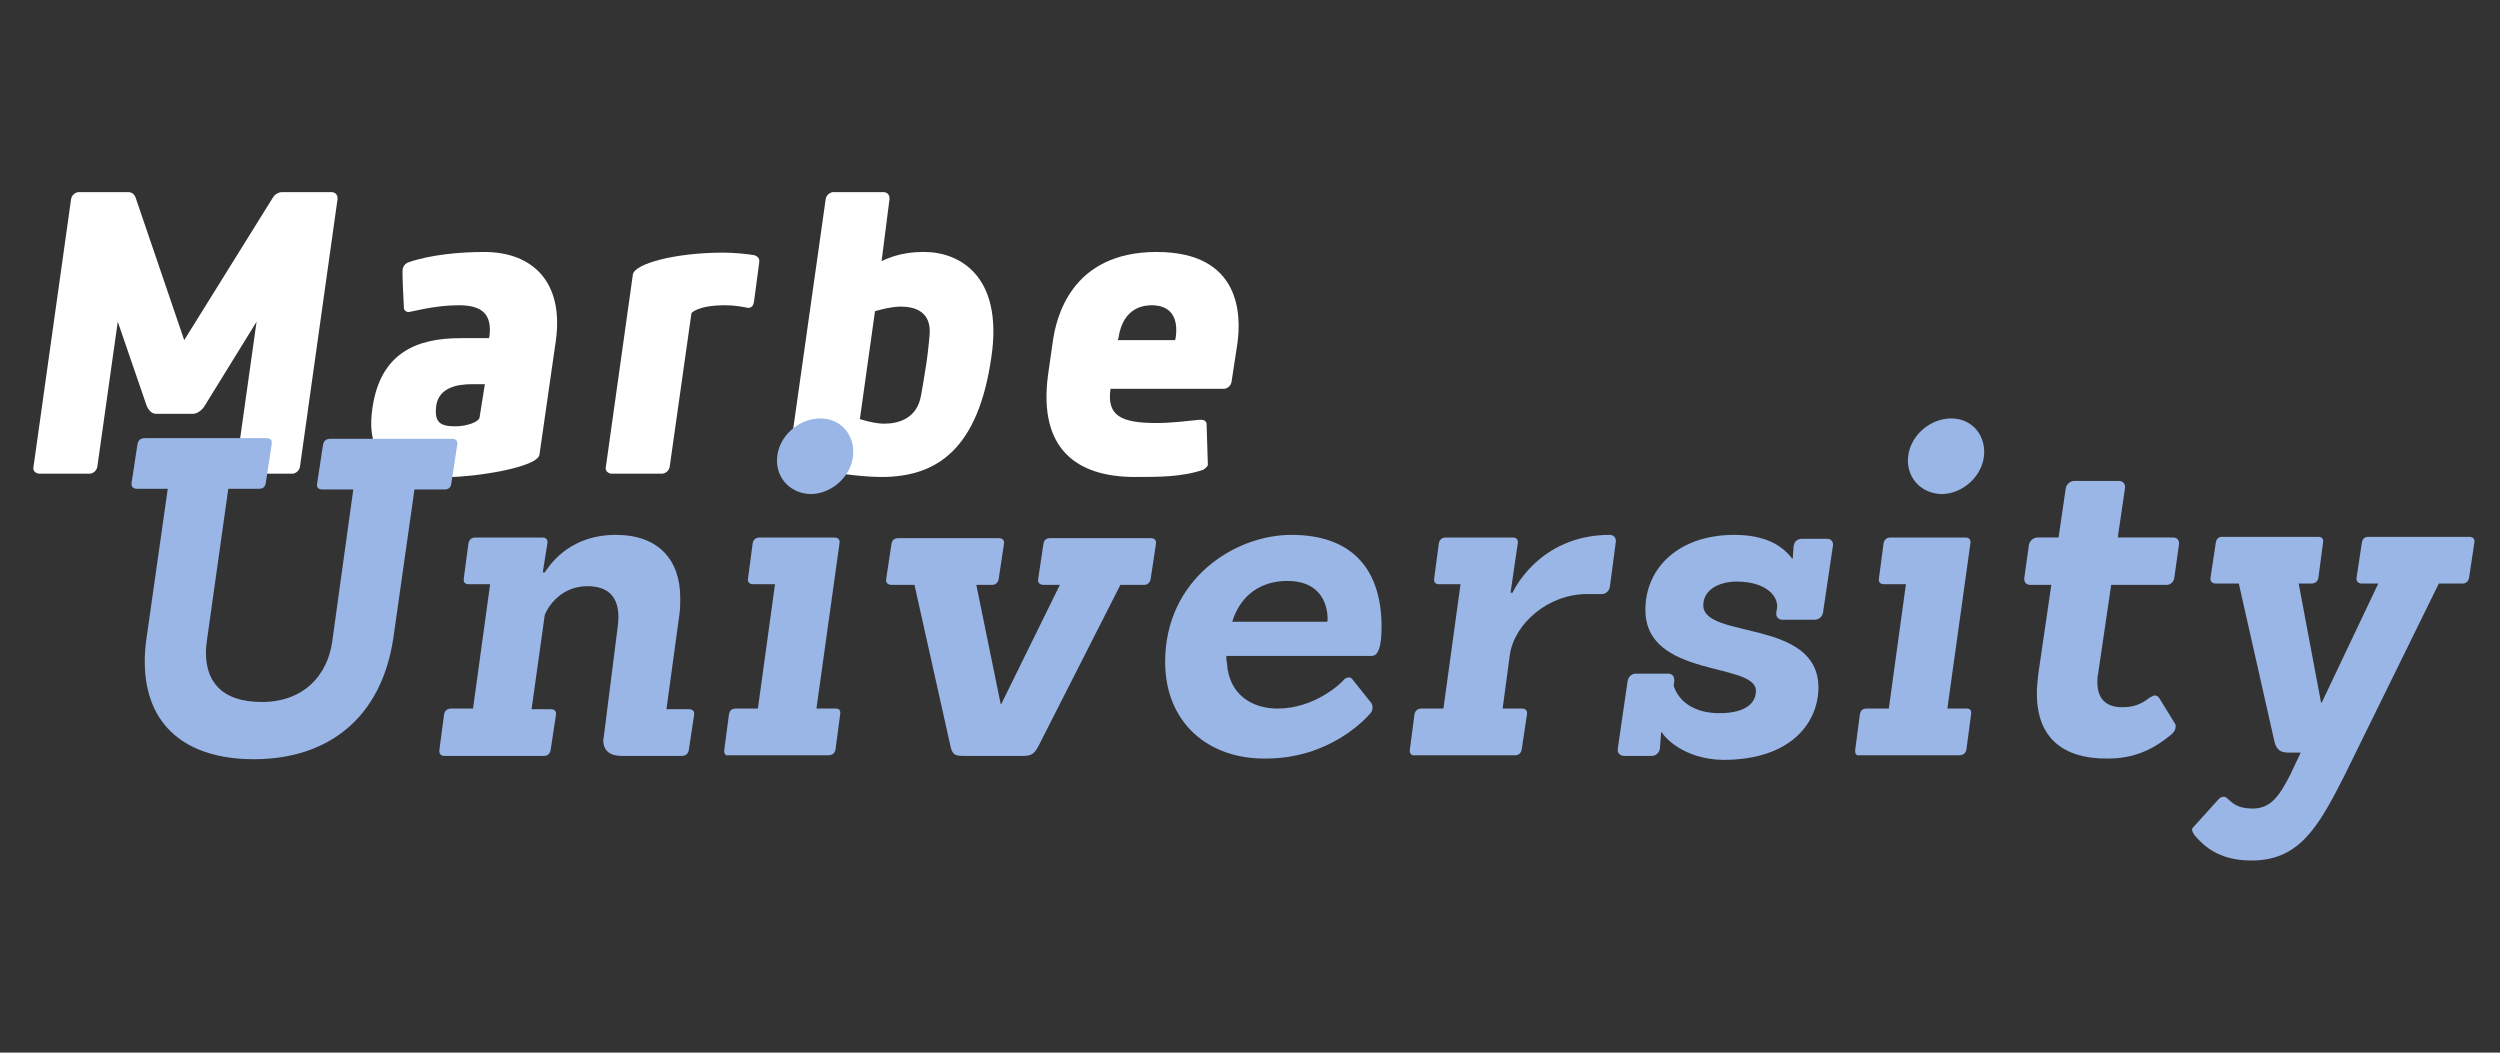
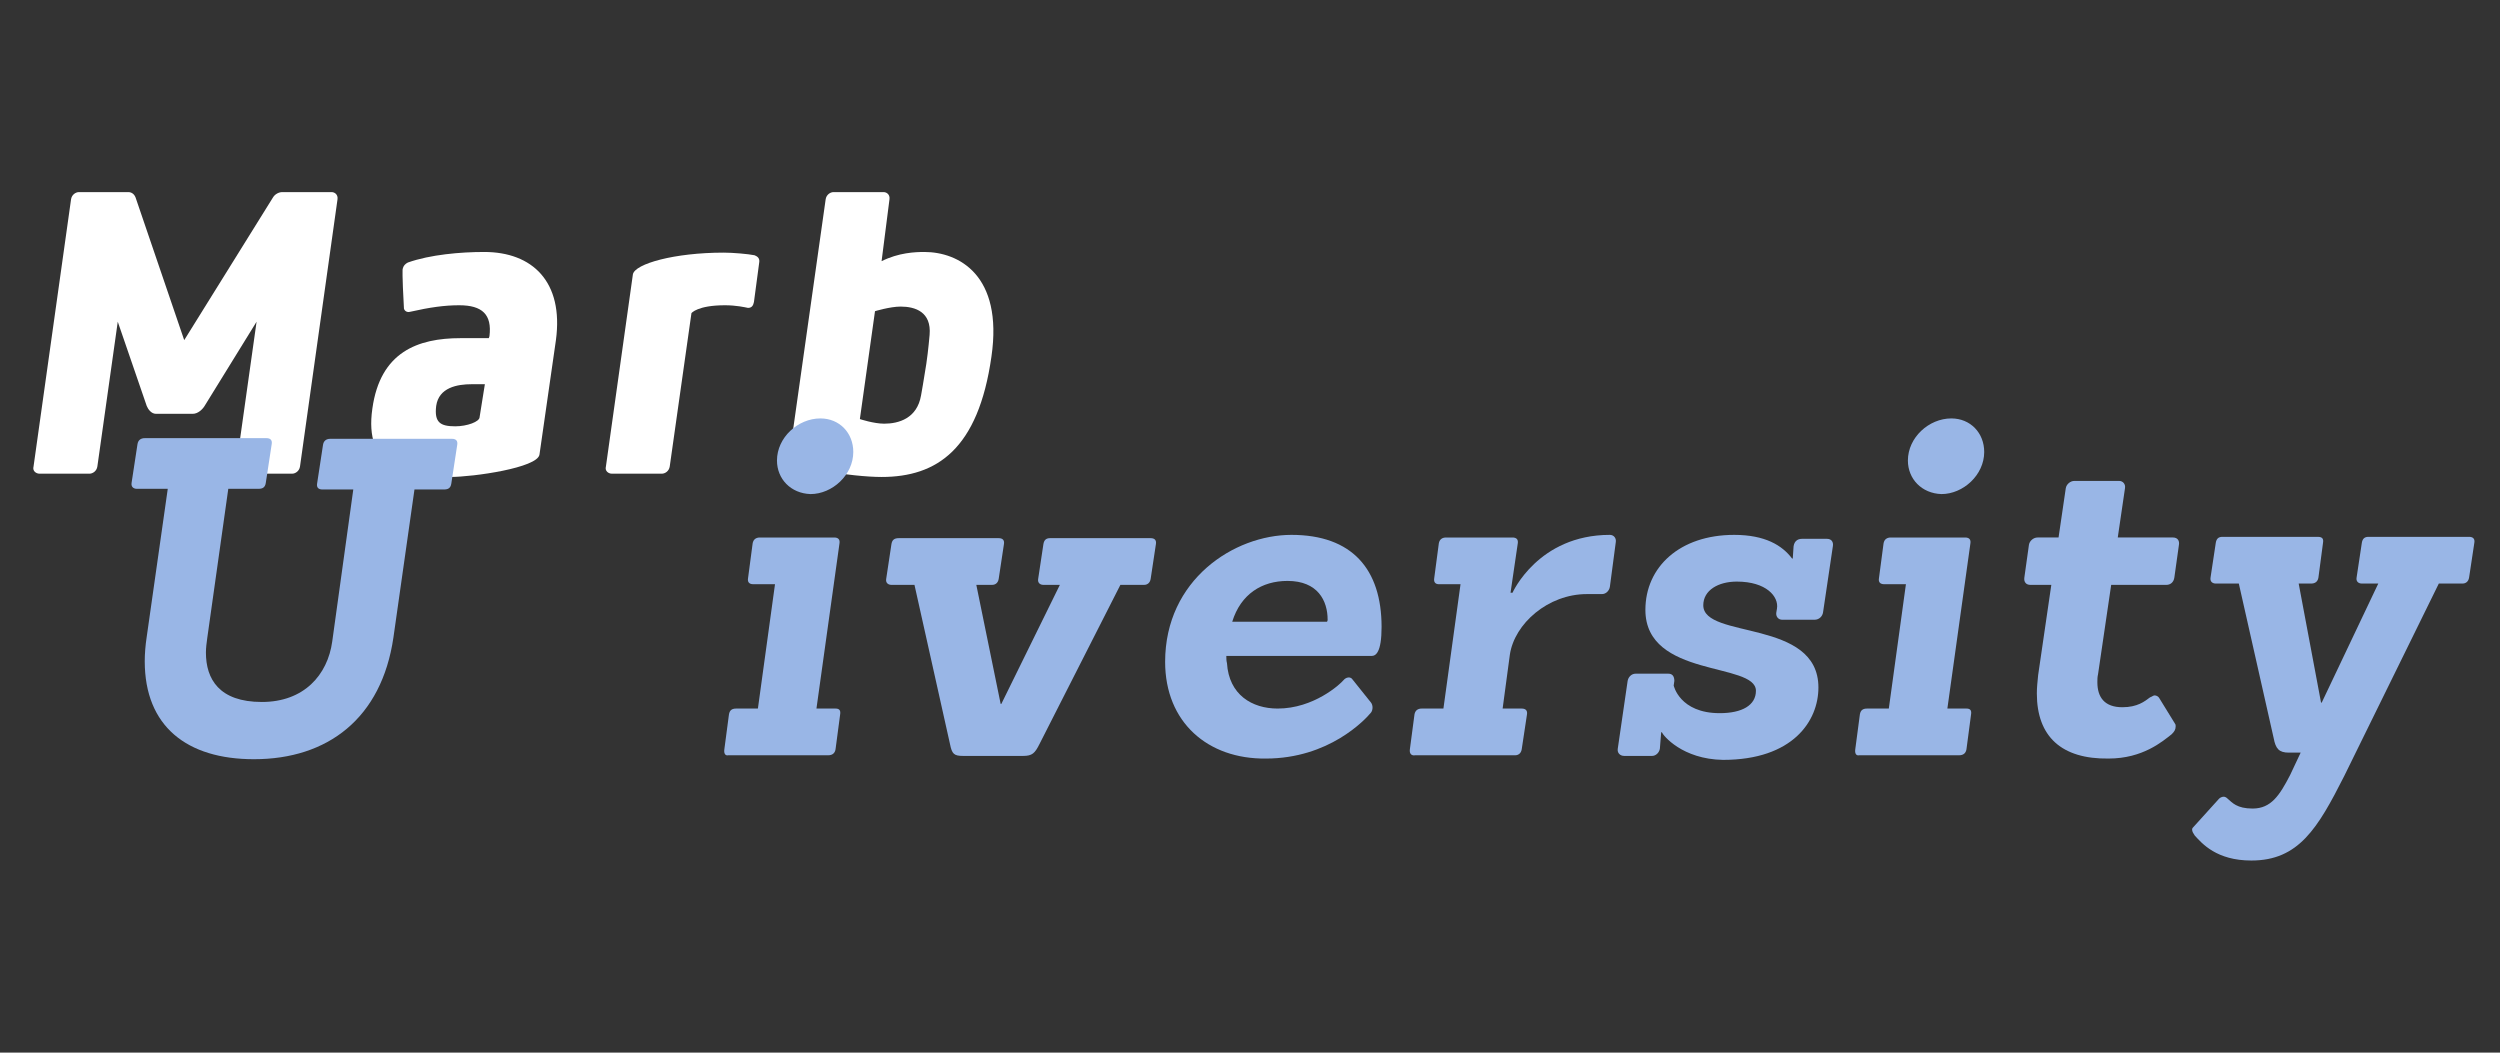
<svg xmlns="http://www.w3.org/2000/svg" version="1.1" id="MARBE_UNIVERSITY" x="0px" y="0px" viewBox="0 0 380 160" style="enable-background:new 0 0 380 160;" xml:space="preserve">
  <rect x="0" y="0" width="380" height="160" fill="#333333" stroke="none" />
  <style type="text/css">
	.st0{fill:#FFFFFF;}
	.st1{fill:#99B6E6;}
</style>
-   <path class="st0" d="M183.4,64.4c0.2,6.7,0.2,6.2,0.2,6.2c0,0.3-0.4,0.6-0.7,0.8c-3.2,1.1-6.7,1.1-10.4,1.1  c-8.8,0-14.7-4.2-13.2-15.5l0.7-4.9c0.5-3.8,2.8-13.8,15.8-13.8c13.1,0,12.8,10,12.3,13.8l-0.9,5.9c-0.1,0.7-0.7,1.1-1.2,1.1h-17.2  c-0.6,4.1,1.6,5.2,7,5.2c2.3,0,4.5-0.3,6.6-0.5C182.9,63.8,183.3,63.9,183.4,64.4z M169.9,51.7h8.7l0.1-0.3c0.7-4.8-2.6-5-3.6-5  c-1.1,0-4.4,0.2-5.1,5L169.9,51.7z" />
  <path class="st0" d="M134,39.7c2.6-1.3,5.1-1.4,6.5-1.4c5.2,0,12,3.5,10.2,15.9c-2,14.1-8.3,18.3-16.7,18.3c-4.3,0-14.2-1.4-14-3.3  l5.5-38.9c0.1-0.7,0.7-1.1,1.2-1.1h7.6c0.5,0,1,0.4,0.9,1.1L134,39.7z M130.7,63.7c0,0,2.1,0.7,3.7,0.7c2.2,0,5-0.8,5.6-4.3  c0,0,0.5-2.8,0.8-4.8s0.5-4.4,0.5-4.4c0.3-3.5-2.2-4.3-4.4-4.3c-1.6,0-3.9,0.7-3.9,0.7L130.7,63.7z" />
  <path class="st0" d="M110.2,46.4c-4.2,0-5.1,1.2-5.1,1.2l-3.3,23.3c-0.1,0.7-0.7,1.1-1.2,1.1H93c-0.5,0-1.1-0.4-0.9-1.1l4.1-29.2  c0.3-1.6,6.3-3.3,13.8-3.3c1.4,0,3.7,0.2,4.7,0.4c0.5,0.2,0.8,0.5,0.7,1.1l-0.8,6c-0.1,0.5-0.3,0.9-0.9,0.9  C113.2,46.7,111.9,46.4,110.2,46.4z" />
  <path class="st0" d="M61.4,46.9c-0.3-5.4-0.2-5.9-0.2-6c0.1-0.5,0.4-0.8,0.8-1c3.4-1.2,8-1.6,11.6-1.6c7.3,0,12.1,4.5,10.9,13.4  L82,69.1c-0.3,2-10,3.4-13.6,3.4c-6.9,0-13.1-1.4-11.8-10.4c1.2-8.6,6.9-10.7,13.4-10.7h4.3l0.1-0.3c0.4-3.3-1.1-4.7-4.6-4.7  c-2.2,0-4.4,0.3-7.5,1C61.9,47.5,61.5,47.3,61.4,46.9z M73.7,58.4h-2c-2.2,0-5,0.5-5.4,3.3c-0.3,2.5,0.6,3.1,2.9,3.1  c1.8,0,3.7-0.7,3.7-1.4L73.7,58.4z" />
  <path class="st0" d="M41.5,30c0.3-0.5,0.9-0.8,1.4-0.8h7.5c0.5,0,1,0.4,0.9,1.1l-5.7,40.6c-0.1,0.7-0.7,1.1-1.2,1.1h-7.6  c-0.5,0-1.1-0.4-0.9-1.1l3.1-22l-7.9,12.8c-0.3,0.5-1,1.2-1.8,1.2h-5.6c-0.7,0-1.2-0.7-1.4-1.2l-4.4-12.8l-3.1,22  c-0.1,0.7-0.7,1.1-1.2,1.1H6c-0.5,0-1.1-0.4-0.9-1.1l5.7-40.6c0.1-0.7,0.7-1.1,1.2-1.1h7.5c0.5,0,0.9,0.3,1.1,0.8L28,51.7L41.5,30z" />
  <path class="st1" d="M333.6,127c-0.2-0.3-0.4-0.6-0.4-0.9c0-0.2,0.1-0.3,0.3-0.5l3.8-4.2c0.2-0.2,0.5-0.3,0.7-0.3s0.4,0.1,0.6,0.3  c0.7,0.6,1.4,1.5,3.8,1.5c2.8,0,4.1-2,5.7-5.1l1.6-3.4h-1.8c-1.5,0-2-0.6-2.3-2.2l-5.3-23.5h-3.5c-0.5,0-0.9-0.3-0.8-0.9l0.8-5.3  c0.1-0.6,0.4-0.9,1-0.9h14.5c0.7,0,0.9,0.3,0.8,0.9l-0.7,5.3c-0.1,0.6-0.5,0.9-1.1,0.9h-1.9l3.4,18.1h0.1l8.6-18.1H359  c-0.5,0-0.9-0.3-0.8-0.9l0.8-5.3c0.1-0.6,0.4-0.9,1-0.9h15.3c0.6,0,0.9,0.3,0.8,0.9l-0.8,5.3c-0.1,0.6-0.5,0.9-1,0.9h-3.6L356.3,118  c-4,7.9-6.9,12.8-14.1,12.8C336.9,130.8,334.7,128.2,333.6,127z" />
  <path class="st1" d="M309.6,105.4c0-0.9,0.1-1.8,0.2-2.8l2-13.7h-3.2c-0.6,0-1-0.4-0.9-1.1l0.7-5c0.1-0.6,0.7-1.1,1.3-1.1h3.2  l1.1-7.5c0.1-0.6,0.7-1.1,1.3-1.1h6.8c0.6,0,1,0.5,0.9,1.1l-1.1,7.5h8.4c0.7,0,1,0.5,0.9,1.1l-0.7,5c-0.1,0.7-0.6,1.1-1.2,1.1h-8.4  l-2,13.6c-0.1,0.4-0.1,0.8-0.1,1.2c0,2.3,1.1,3.8,3.8,3.8c2.3,0,3.4-0.9,4.2-1.5c0.3-0.1,0.5-0.3,0.7-0.3c0.3,0,0.6,0.2,0.7,0.4  l2.4,3.9c0.1,0.1,0.1,0.3,0.1,0.4c0,0.5-0.2,0.8-0.6,1.2c-1.4,1.1-4.4,3.7-9.6,3.7C313.4,115.4,309.6,112,309.6,105.4z" />
  <path class="st1" d="M282,113.9l0.7-5.3c0.1-0.6,0.4-0.9,1.1-0.9h3.3l2.6-18.9h-3.3c-0.6,0-0.9-0.3-0.8-0.9l0.7-5.3  c0.1-0.6,0.5-0.9,1.1-0.9h11.3c0.6,0,0.9,0.3,0.8,0.9l-3.5,25.1h2.9c0.6,0,0.8,0.3,0.7,0.9l-0.7,5.3c-0.1,0.6-0.5,0.9-1.1,0.9h-15.2  C282.2,114.9,281.9,114.6,282,113.9z M290,70c0-3.5,3.2-6.4,6.6-6.4c2.9,0,5,2.2,5,5.1c0,3.5-3.2,6.4-6.5,6.4  C292.1,75,290,72.8,290,70z" />
  <path class="st1" d="M252.6,111.3h-0.1l-0.2,2.5c-0.1,0.6-0.6,1.1-1.2,1.1h-4.2c-0.7,0-1.1-0.5-1-1.1l1.5-10.3  c0.1-0.6,0.6-1.1,1.2-1.1h5c0.6,0,0.9,0.4,0.9,1.1l-0.1,0.7c0,0,0.9,4.2,7,4.2c3.4,0,5.5-1.2,5.5-3.4c0-4.4-16.8-1.9-16.8-12.3  c0-6.5,5.2-11.4,13.5-11.4c4.7,0,7.3,1.6,8.8,3.6h0.1l0.1-1.5c0-1.1,0.6-1.5,1.3-1.5h3.8c0.7,0,1,0.5,0.9,1.1l-1.5,10.1  c-0.1,0.6-0.6,1.1-1.3,1.1h-4.9c-0.6,0-1-0.5-0.9-1.1l0.1-0.6c0.3-1.8-1.6-4.1-6.1-4.1c-2.8,0-5.1,1.3-5.1,3.6  c0,5.2,17.5,2,17.5,12.5c0,5.1-3.9,11-14.5,11C255.7,115.4,252.8,111.8,252.6,111.3z" />
  <path class="st1" d="M214.3,113.9l0.7-5.3c0.1-0.6,0.5-0.9,1.1-0.9h3.3l2.6-18.9h-3.3c-0.5,0-0.8-0.3-0.7-0.9l0.7-5.3  c0.1-0.6,0.5-0.9,1.1-0.9h10.1c0.6,0,0.9,0.3,0.8,0.9l-1.1,7.5h0.3c0,0,3.9-8.8,14.8-8.8c0.6,0,1,0.5,0.9,1.1l-0.9,6.8  c-0.1,0.6-0.6,1.1-1.2,1.1h-2.3c-5.9,0-11,4.5-11.7,9.2l-1.1,8.2h2.9c0.6,0,0.9,0.3,0.8,0.9l-0.8,5.3c-0.1,0.6-0.5,0.9-1,0.9h-15.2  C214.6,114.9,214.2,114.6,214.3,113.9z" />
  <path class="st1" d="M177.1,100.6c0-12.5,10.5-19.3,19.2-19.3c9.2,0,13.7,5.2,13.7,14c0,3.9-0.9,4.4-1.5,4.4h-22.1  c0,0.4,0,0.7,0.1,1.1c0.3,4.8,3.8,6.9,7.7,6.9c5.5,0,9.5-3.7,10-4.3c0.4-0.5,1.1-0.6,1.4-0.1l2.8,3.5c0.3,0.4,0.3,1.1,0,1.5  c-0.9,1.1-6.4,7-16,7C183.6,115.4,177.1,109.8,177.1,100.6z M201.7,94.5c0.1-0.1,0.1-0.3,0.1-0.3c0-2.9-1.5-5.9-6.1-5.9  c-3.9,0-7.1,2-8.4,6.2C187.3,94.5,201.7,94.5,201.7,94.5z" />
  <path class="st1" d="M144.4,113.1L139,88.9h-3.5c-0.5,0-0.9-0.3-0.8-0.9l0.8-5.3c0.1-0.6,0.4-0.9,1.1-0.9h15.2  c0.6,0,0.9,0.3,0.8,0.9l-0.8,5.3c-0.1,0.6-0.5,0.9-1,0.9h-2.4l3.7,18.1h0.1l8.9-18.1h-2.5c-0.5,0-0.9-0.3-0.8-0.9l0.8-5.3  c0.1-0.6,0.4-0.9,1-0.9h15.3c0.6,0,0.9,0.3,0.8,0.9l-0.8,5.3c-0.1,0.6-0.5,0.9-1,0.9h-3.6L158,113.1c-0.7,1.4-1.1,1.8-2.5,1.8h-9.1  C145,114.9,144.7,114.6,144.4,113.1z" />
  <path class="st1" d="M110.1,113.9l0.7-5.3c0.1-0.6,0.4-0.9,1.1-0.9h3.3l2.6-18.9h-3.3c-0.6,0-0.9-0.3-0.8-0.9l0.7-5.3  c0.1-0.6,0.5-0.9,1.1-0.9h11.3c0.6,0,0.9,0.3,0.8,0.9l-3.5,25.1h2.9c0.6,0,0.8,0.3,0.7,0.9l-0.7,5.3c-0.1,0.6-0.5,0.9-1.1,0.9h-15.2  C110.3,114.9,110,114.6,110.1,113.9z M118.1,70c0-3.5,3.2-6.4,6.6-6.4c2.9,0,5,2.2,5,5.1c0,3.5-3.2,6.4-6.5,6.4  C120.2,75,118.1,72.8,118.1,70z" />
-   <path class="st1" d="M66.8,113.9l0.7-5.3c0.1-0.6,0.5-0.9,1.1-0.9h3.3l2.6-18.9h-3.3c-0.5,0-0.8-0.3-0.7-0.9l0.7-5.3  c0.1-0.6,0.5-0.9,1.1-0.9h10.1c0.6,0,0.9,0.3,0.8,0.9L82.5,87h0.3c0.4-0.5,3.3-5.7,10.8-5.7c6.5,0,9.8,3.8,9.8,9.6  c0,0.7,0,1.5-0.1,2.3l-2,14.6h3.4c0.6,0,0.9,0.3,0.8,0.9l-0.8,5.3c-0.1,0.6-0.5,0.9-1.1,0.9h-9.1c-1.8,0-2.8-0.8-2.8-2.4  c0-0.3,0.1-0.5,0.1-0.7l2-15.8c0.1-0.8,0.2-1.5,0.2-2.2c0-2.8-1.3-4.7-4.7-4.7c-4.6,0-6.4,4-6.5,4.4l-2,14.3h2.9  c0.6,0,0.9,0.3,0.8,0.9l-0.8,5.3c-0.1,0.6-0.5,0.9-1,0.9H67.6C67,114.9,66.7,114.6,66.8,113.9z" />
  <path class="st1" d="M22,100.5c0-1.1,0.1-2.4,0.3-3.7l3.2-22.5h-4.7c-0.5,0-0.9-0.3-0.8-0.9l0.9-5.9c0.1-0.6,0.5-0.9,1.1-0.9h18.5  c0.6,0,0.9,0.3,0.8,0.9l-0.9,5.9c-0.1,0.7-0.5,0.9-1.1,0.9h-4.6L31.5,97c-0.1,0.7-0.2,1.5-0.2,2.2c0,4,2,7.5,8.5,7.5  c6.4,0,10-4.1,10.7-9.2l3.2-23.1H49c-0.6,0-0.9-0.3-0.8-0.9l0.9-5.9c0.1-0.6,0.5-0.9,1.1-0.9h18.5c0.6,0,0.9,0.3,0.8,0.9l-0.9,5.9  c-0.1,0.7-0.5,0.9-1.1,0.9H63l-3.2,22.5c-1.8,12.3-10,18.5-21.2,18.5C28.4,115.4,22,110.4,22,100.5z" />
</svg>